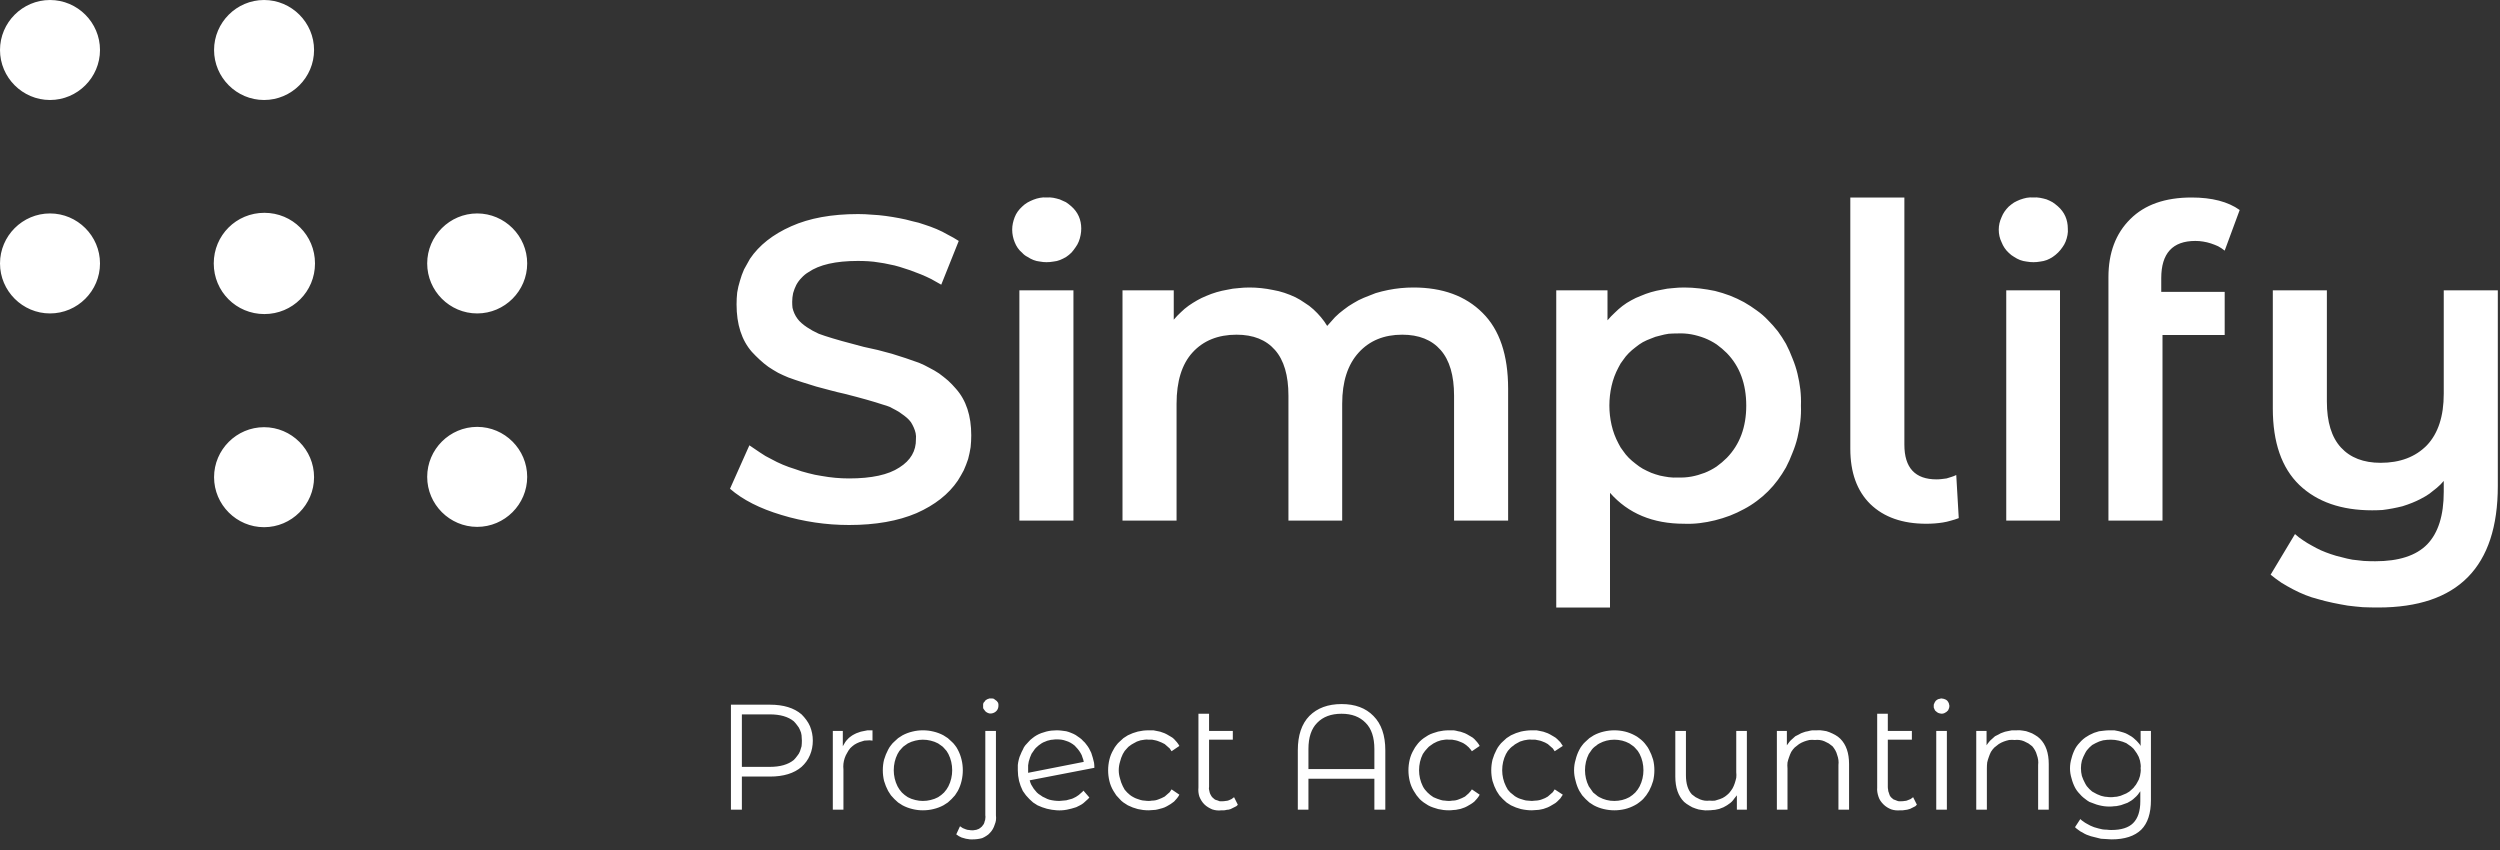
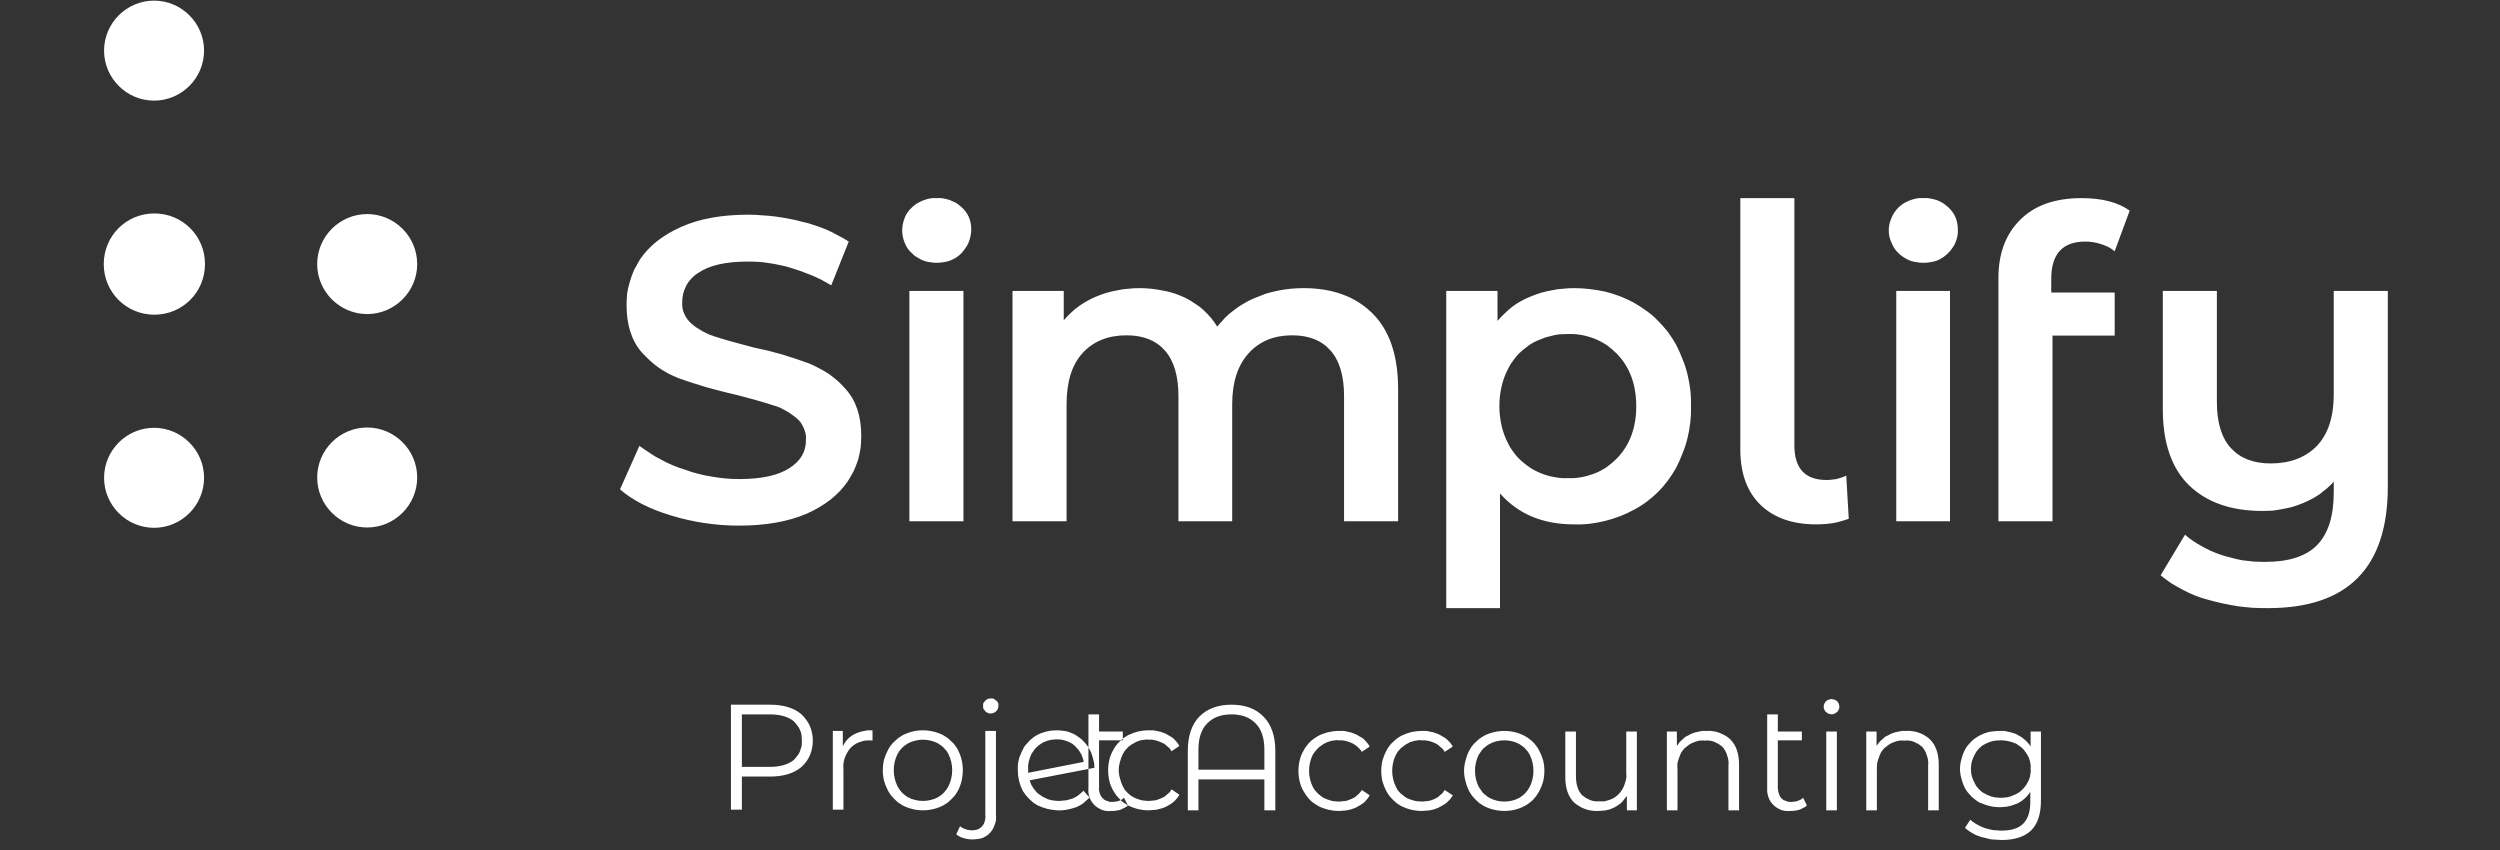
<svg xmlns="http://www.w3.org/2000/svg" version="1.2" viewBox="0 0 800 272" width="800" height="272">
  <rect x="0" y="0" width="800" height="272" fill="#333333" stroke="none" />
  <title>Full-Lockup-svg-svg</title>
  <style>
		.s0 { fill: #ffffff } 
	</style>
-   <path id="Layer" fill-rule="evenodd" class="s0" d="m256.5 228.6c1.1 1.1 2.1 2.4 2.7 3.8 0.6 1.5 0.9 3 0.9 4.6 0 1.6-0.3 3.2-0.9 4.6-0.6 1.5-1.6 2.8-2.7 3.8q-3.6 3.1-10.1 3.1h-9v10.6h-3.5v-33.6h12.5q6.5 0 10.1 3.1zm-2.5 14.6q0.6-0.6 1.1-1.3 0.6-0.7 0.9-1.5 0.3-0.8 0.5-1.6 0.1-0.9 0.1-1.8 0-0.8-0.1-1.7-0.1-0.9-0.5-1.7-0.3-0.8-0.9-1.5-0.5-0.7-1.1-1.3-2.7-2.2-7.7-2.2h-8.9v16.8h8.9q5 0 7.7-2.2zm19.3-8.2q0.7-0.4 1.4-0.6 0.7-0.3 1.4-0.4 0.8-0.2 1.5-0.3 0.8 0 1.6 0v3.3l-0.9-0.1q-0.8 0-1.7 0.1-0.8 0.2-1.6 0.5-0.8 0.3-1.6 0.8-0.7 0.5-1.3 1.1-0.6 0.7-1 1.5-0.5 0.8-0.8 1.7-0.3 0.9-0.4 1.8-0.1 0.9 0 1.8v12.9h-3.4v-25.2h3.2v4.9q0.3-0.6 0.7-1.2 0.3-0.5 0.8-1 0.4-0.5 1-0.9 0.5-0.4 1.1-0.7zm15.5 22.7q-0.7-0.4-1.4-0.9-0.6-0.5-1.2-1.1-0.6-0.6-1.1-1.2-0.5-0.7-0.9-1.4-0.8-1.5-1.3-3.2-0.4-1.7-0.4-3.4 0-1.8 0.4-3.4 0.5-1.7 1.3-3.2 0.4-0.8 0.9-1.4 0.5-0.7 1.1-1.2 0.6-0.6 1.2-1.1 0.7-0.5 1.4-0.9 1.5-0.8 3.2-1.2 1.6-0.4 3.3-0.4 1.8 0 3.4 0.4 1.7 0.4 3.2 1.2 0.7 0.4 1.4 0.9 0.6 0.5 1.2 1.1 0.6 0.5 1.1 1.2 0.5 0.6 0.9 1.4 0.8 1.5 1.2 3.2 0.4 1.6 0.4 3.4 0 1.7-0.4 3.4-0.4 1.7-1.2 3.2-0.4 0.7-0.9 1.4-0.5 0.6-1.1 1.2-0.6 0.6-1.2 1.1-0.7 0.5-1.4 0.9-1.5 0.8-3.2 1.2-1.6 0.4-3.4 0.4-1.7 0-3.3-0.4-1.7-0.4-3.2-1.2zm11.4-2.6q0.5-0.3 1-0.7 0.5-0.4 0.9-0.8 0.4-0.5 0.8-1 0.3-0.5 0.6-1 0.6-1.2 0.9-2.5 0.3-1.3 0.3-2.6 0-1.4-0.3-2.7-0.3-1.3-0.9-2.5-0.3-0.5-0.6-1-0.4-0.5-0.8-0.9-0.4-0.5-0.9-0.8-0.5-0.4-1-0.7-1.1-0.6-2.4-0.9-1.2-0.3-2.5-0.3-1.2 0-2.4 0.3-1.3 0.3-2.4 0.9-0.5 0.3-1 0.7-0.5 0.3-0.9 0.8-0.4 0.4-0.8 0.9-0.3 0.5-0.6 1-0.6 1.2-0.9 2.5-0.3 1.3-0.3 2.7 0 1.3 0.3 2.6 0.3 1.3 0.9 2.5 0.3 0.5 0.6 1 0.4 0.5 0.8 1 0.4 0.4 0.9 0.8 0.5 0.4 1 0.7 1.1 0.6 2.4 0.9 1.2 0.3 2.4 0.3 1.3 0 2.5-0.3 1.3-0.3 2.4-0.9zm8.2 13.1q-0.4-0.1-0.7-0.2-0.3-0.1-0.6-0.3-0.3-0.1-0.5-0.3-0.3-0.2-0.6-0.4l1.2-2.6q0.4 0.3 0.9 0.6 0.5 0.2 1 0.4 0.5 0.2 1 0.2 0.5 0.1 1.1 0.1 0.4 0 0.8-0.1 0.4 0 0.8-0.2 0.4-0.1 0.8-0.4 0.3-0.2 0.6-0.5 0.3-0.4 0.6-0.8 0.2-0.4 0.3-0.9 0.2-0.4 0.2-0.9 0.1-0.5 0-1v-27h3.4v27q0.1 0.8 0 1.6-0.1 0.7-0.4 1.4-0.2 0.7-0.6 1.4-0.4 0.7-0.9 1.2-0.5 0.6-1.2 1-0.6 0.4-1.3 0.7-0.7 0.2-1.5 0.3-0.7 0.1-1.5 0.1-0.3 0-0.7 0-0.4 0-0.8-0.1-0.3 0-0.7-0.1-0.4-0.1-0.7-0.2zm6.9-40.6q-0.2-0.2-0.3-0.4-0.2-0.2-0.3-0.4-0.1-0.2-0.1-0.4 0-0.3 0-0.5 0-0.3 0-0.5 0-0.2 0.1-0.4 0.1-0.3 0.3-0.4 0.1-0.2 0.3-0.4 0.1-0.2 0.4-0.3 0.2-0.2 0.4-0.2 0.2-0.1 0.5-0.2 0.2 0 0.4 0 0.3 0 0.5 0 0.3 0.1 0.5 0.1 0.2 0.1 0.4 0.3 0.2 0.1 0.4 0.3 0.2 0.1 0.3 0.3 0.2 0.2 0.3 0.4 0 0.2 0.1 0.5 0 0.2 0 0.4 0 0.8-0.4 1.4-0.4 0.6-1.1 0.9-0.7 0.3-1.4 0.2-0.8-0.2-1.3-0.7zm28 27.9q0.5-0.2 1-0.5 0.4-0.3 0.9-0.6 0.4-0.3 0.8-0.7 0.4-0.3 0.7-0.7l1.9 2.2q-0.4 0.5-0.9 0.9-0.5 0.5-1 0.9-0.5 0.4-1.1 0.7-0.6 0.3-1.2 0.6-1.5 0.5-3 0.8-1.6 0.3-3.2 0.2-1.6-0.1-3.2-0.5-1.5-0.4-3-1.1-0.7-0.4-1.4-0.9-0.6-0.5-1.2-1.1-0.6-0.6-1.1-1.2-0.5-0.7-1-1.4-0.4-0.8-0.7-1.6-0.3-0.8-0.5-1.6-0.2-0.9-0.3-1.7-0.1-0.9-0.1-1.7 0-0.9 0-1.7 0.1-0.9 0.3-1.7 0.2-0.9 0.6-1.7 0.3-0.8 0.7-1.5 0.3-0.8 0.8-1.4 0.5-0.6 1.1-1.2 0.5-0.6 1.2-1.1 0.6-0.5 1.3-0.9 0.7-0.4 1.5-0.7 0.8-0.3 1.6-0.5 0.8-0.2 1.6-0.3 0.9-0.1 1.7-0.1 0.8 0 1.6 0.1 0.8 0.1 1.5 0.2 0.8 0.2 1.5 0.5 0.8 0.3 1.5 0.7 0.6 0.4 1.3 0.9 0.6 0.4 1.1 1 0.6 0.5 1 1.1 0.5 0.6 0.9 1.3 0.4 0.7 0.7 1.4 0.3 0.8 0.5 1.6 0.2 0.8 0.4 1.6 0.1 0.8 0.1 1.6l-20.7 4q0.2 0.8 0.5 1.4 0.4 0.7 0.8 1.3 0.5 0.6 1 1.2 0.5 0.5 1.2 0.9 0.6 0.5 1.4 0.8 0.7 0.4 1.4 0.6 0.8 0.2 1.6 0.3 0.8 0.1 1.6 0.1 0.5 0 1.1-0.1 0.5 0 1.1-0.1 0.5-0.1 1.1-0.3 0.5-0.1 1-0.3zm-9.9-17.7q-0.5 0.3-1 0.7-0.5 0.4-0.9 0.8-0.4 0.4-0.7 0.9-0.4 0.5-0.7 1-0.3 0.6-0.5 1.2-0.2 0.6-0.4 1.3-0.1 0.6-0.2 1.2 0 0.7 0 1.3 0 0.2 0 0.3 0 0.1 0 0.3 0 0.1 0 0.2 0 0.1 0 0.3l17.8-3.5q-0.1-0.7-0.4-1.4-0.2-0.8-0.6-1.4-0.4-0.7-0.9-1.3-0.5-0.6-1-1.1-0.6-0.5-1.3-0.9-0.7-0.4-1.4-0.6-0.8-0.3-1.5-0.4-0.8-0.1-1.6-0.1-0.6 0-1.2 0.1-0.6 0-1.2 0.2-0.6 0.1-1.2 0.4-0.6 0.2-1.1 0.5zm27.5 19.9q-0.7-0.4-1.4-0.9-0.7-0.5-1.2-1.1-0.6-0.6-1.1-1.2-0.5-0.7-0.9-1.4-0.9-1.5-1.3-3.2-0.4-1.7-0.4-3.4 0-1.7 0.4-3.4 0.4-1.7 1.3-3.2 0.4-0.8 0.9-1.4 0.5-0.7 1.1-1.2 0.6-0.6 1.2-1.1 0.7-0.5 1.4-0.9 0.8-0.4 1.6-0.7 0.8-0.3 1.6-0.5 0.9-0.2 1.7-0.3 0.9-0.1 1.8-0.1 0.7 0 1.5 0 0.7 0.1 1.5 0.3 0.7 0.1 1.4 0.4 0.7 0.2 1.4 0.6 0.6 0.3 1.2 0.7 0.6 0.3 1.1 0.8 0.5 0.5 0.9 1 0.5 0.6 0.8 1.2l-2.5 1.7q-0.3-0.5-0.6-0.9-0.4-0.4-0.8-0.7-0.4-0.4-0.8-0.7-0.5-0.3-1-0.5-0.4-0.2-1-0.4-0.5-0.2-1-0.3-0.5-0.1-1-0.2-0.6 0-1.1 0-0.7-0.1-1.3 0-0.6 0.1-1.3 0.2-0.6 0.2-1.2 0.4-0.6 0.3-1.1 0.6-0.6 0.3-1.1 0.7-0.5 0.3-0.9 0.8-0.4 0.4-0.8 0.9-0.3 0.5-0.6 1-0.6 1.2-0.9 2.5-0.4 1.3-0.4 2.7 0 1.3 0.4 2.6 0.3 1.3 0.9 2.5 0.3 0.6 0.6 1.1 0.4 0.5 0.8 0.9 0.5 0.4 0.9 0.8 0.5 0.4 1.1 0.7 0.5 0.3 1.1 0.5 0.6 0.2 1.2 0.4 0.7 0.2 1.3 0.2 0.6 0.1 1.3 0.1 0.5 0 1-0.1 0.6 0 1.1-0.1 0.5-0.1 1-0.3 0.6-0.2 1-0.4 0.5-0.2 1-0.5 0.4-0.3 0.8-0.7 0.4-0.3 0.8-0.7 0.3-0.5 0.6-0.9l2.5 1.7q-0.3 0.6-0.8 1.2-0.4 0.5-0.9 1-0.5 0.4-1.1 0.8-0.6 0.4-1.2 0.7-0.7 0.4-1.4 0.6-0.7 0.2-1.5 0.4-0.7 0.2-1.4 0.2-0.8 0.1-1.5 0.1-0.9 0-1.8-0.1-0.8-0.1-1.7-0.3-0.8-0.2-1.6-0.5-0.8-0.3-1.6-0.7zm35.2-0.2q-0.2 0.3-0.5 0.5-0.3 0.2-0.6 0.3-0.3 0.2-0.6 0.3-0.3 0.2-0.6 0.3-0.4 0.1-0.7 0.2-0.4 0-0.8 0.1-0.3 0.1-0.7 0.1-0.4 0-0.7 0-1.5 0.2-3-0.3c-0.9-0.4-1.8-0.9-2.5-1.6-0.7-0.7-1.2-1.5-1.6-2.5-0.3-0.9-0.4-1.9-0.3-2.9v-23.6h3.4v5.5h7.6v2.8h-7.6v15.1q-0.1 0.5 0 0.9 0.1 0.5 0.2 0.9 0.1 0.4 0.4 0.9 0.2 0.4 0.5 0.7 0.3 0.3 0.7 0.6 0.3 0.2 0.8 0.3 0.4 0.2 0.8 0.3 0.4 0 0.9 0 0.5 0 1-0.1 0.5 0 1-0.2 0.5-0.2 0.9-0.4 0.4-0.3 0.8-0.6zm43.4-28.4q3.8 3.8 3.8 11v19h-3.5v-9.9h-21.1v9.9h-3.4v-19q0-7.2 3.7-11 3.8-3.8 10.3-3.8 6.5 0 10.2 3.8zm0.3 17v-6.4q0-5.6-2.8-8.4-2.8-2.9-7.7-2.9-5 0-7.8 2.9-2.8 2.8-2.8 8.4v6.4zm17.2 11.6q-0.7-0.4-1.4-0.9-0.7-0.5-1.3-1.1-0.5-0.6-1-1.2-0.5-0.7-0.9-1.4-0.9-1.5-1.3-3.2-0.4-1.7-0.4-3.4 0-1.7 0.4-3.4 0.4-1.7 1.3-3.2 0.4-0.8 0.9-1.4 0.5-0.7 1-1.2 0.6-0.6 1.3-1.1 0.7-0.5 1.4-0.9 0.7-0.4 1.6-0.7 0.8-0.3 1.6-0.5 0.9-0.2 1.7-0.3 0.9-0.1 1.8-0.1 0.7 0 1.5 0 0.7 0.1 1.4 0.3 0.8 0.1 1.5 0.4 0.7 0.2 1.4 0.6 0.6 0.3 1.2 0.7 0.6 0.3 1.1 0.8 0.5 0.5 0.9 1 0.5 0.6 0.8 1.2l-2.5 1.7q-0.3-0.5-0.7-0.9-0.3-0.4-0.7-0.7-0.4-0.4-0.9-0.7-0.4-0.3-0.9-0.5-0.5-0.2-1-0.4-0.5-0.2-1-0.3-0.5-0.1-1.1-0.2-0.5 0-1 0-0.7-0.1-1.3 0-0.7 0.1-1.3 0.2-0.6 0.2-1.2 0.4-0.6 0.3-1.2 0.6-0.5 0.3-1 0.7-0.5 0.3-0.9 0.8-0.4 0.4-0.8 0.9-0.4 0.5-0.7 1-0.6 1.2-0.9 2.5-0.3 1.3-0.3 2.7 0 1.3 0.3 2.6 0.3 1.3 0.9 2.5 0.3 0.6 0.7 1.1 0.4 0.5 0.8 0.9 0.4 0.4 0.9 0.8 0.5 0.4 1 0.7 0.6 0.3 1.2 0.5 0.6 0.2 1.2 0.4 0.6 0.2 1.3 0.2 0.6 0.1 1.3 0.1 0.5 0 1-0.1 0.6 0 1.1-0.1 0.5-0.1 1-0.3 0.5-0.2 1-0.4 0.5-0.2 1-0.5 0.4-0.3 0.8-0.7 0.4-0.3 0.7-0.7 0.4-0.4 0.7-0.9l2.5 1.7q-0.3 0.6-0.8 1.2-0.4 0.5-0.9 1-0.6 0.5-1.1 0.8-0.6 0.4-1.2 0.7-0.7 0.4-1.4 0.6-0.7 0.3-1.5 0.4-0.7 0.2-1.5 0.2-0.7 0.1-1.4 0.1-0.9 0-1.8-0.1-0.8-0.1-1.7-0.3-0.8-0.2-1.6-0.5-0.9-0.3-1.6-0.7zm26.5 0q-0.7-0.4-1.4-0.9-0.6-0.5-1.2-1.1-0.6-0.6-1.1-1.2-0.5-0.7-0.9-1.4-0.8-1.5-1.3-3.2-0.4-1.7-0.4-3.4 0-1.7 0.4-3.4 0.5-1.7 1.3-3.2 0.4-0.8 0.9-1.4 0.5-0.7 1.1-1.2 0.6-0.6 1.2-1.1 0.7-0.5 1.4-0.9 0.8-0.4 1.6-0.7 0.8-0.3 1.6-0.5 0.9-0.2 1.8-0.3 0.8-0.1 1.7-0.1 0.7 0 1.5 0 0.7 0.1 1.5 0.3 0.7 0.1 1.4 0.4 0.7 0.2 1.4 0.6 0.6 0.3 1.2 0.7 0.6 0.3 1.1 0.8 0.5 0.5 1 1 0.4 0.6 0.8 1.2l-2.6 1.7q-0.3-0.5-0.6-0.9-0.4-0.4-0.8-0.7-0.4-0.4-0.8-0.7-0.5-0.3-0.9-0.5-0.5-0.2-1-0.4-0.5-0.2-1.1-0.3-0.5-0.1-1-0.2-0.6 0-1.1 0-0.6-0.1-1.3 0-0.6 0.1-1.2 0.2-0.7 0.2-1.3 0.4-0.6 0.3-1.1 0.6-0.6 0.3-1 0.7-0.5 0.3-1 0.8-0.4 0.4-0.8 0.9-0.3 0.5-0.6 1-0.6 1.2-0.9 2.5-0.3 1.3-0.3 2.7 0 1.3 0.3 2.6 0.3 1.3 0.9 2.5 0.3 0.6 0.6 1.1 0.4 0.5 0.8 0.9 0.5 0.4 1 0.8 0.4 0.4 1 0.7 0.5 0.3 1.1 0.5 0.6 0.2 1.3 0.4 0.6 0.2 1.2 0.2 0.7 0.1 1.3 0.1 0.5 0 1.1-0.1 0.5 0 1-0.1 0.6-0.1 1.1-0.3 0.5-0.2 1-0.4 0.4-0.2 0.9-0.5 0.4-0.3 0.8-0.7 0.4-0.3 0.8-0.7 0.3-0.4 0.6-0.9l2.6 1.7q-0.4 0.6-0.8 1.2-0.5 0.5-1 1-0.5 0.5-1.1 0.8-0.6 0.4-1.2 0.7-0.7 0.4-1.4 0.6-0.7 0.3-1.4 0.4-0.8 0.2-1.5 0.2-0.8 0.1-1.5 0.1-0.9 0-1.7-0.1-0.9-0.1-1.8-0.3-0.8-0.2-1.6-0.5-0.8-0.3-1.6-0.7zm26.5 0q-0.7-0.4-1.4-0.9-0.6-0.5-1.2-1.1-0.6-0.6-1.1-1.2-0.5-0.7-0.9-1.4-0.8-1.5-1.2-3.2-0.5-1.7-0.5-3.4 0-1.8 0.5-3.4 0.4-1.7 1.2-3.2 0.4-0.8 0.9-1.4 0.5-0.7 1.1-1.2 0.6-0.6 1.2-1.1 0.7-0.5 1.4-0.9 1.5-0.8 3.2-1.2 1.7-0.4 3.4-0.4 1.7 0 3.4 0.4 1.6 0.4 3.1 1.2 0.8 0.4 1.4 0.9 0.7 0.5 1.3 1.1 0.5 0.5 1 1.2 0.5 0.6 0.9 1.4 0.8 1.5 1.3 3.2 0.4 1.6 0.4 3.4 0 1.7-0.4 3.4-0.5 1.7-1.3 3.2-0.4 0.7-0.9 1.4-0.5 0.6-1 1.2-0.6 0.6-1.3 1.1-0.6 0.5-1.4 0.9-1.5 0.8-3.1 1.2-1.7 0.4-3.4 0.4-1.7 0-3.4-0.4-1.7-0.4-3.2-1.2zm11.4-2.6q0.5-0.3 1-0.7 0.5-0.4 0.9-0.8 0.4-0.5 0.8-1 0.3-0.5 0.6-1 0.6-1.2 0.9-2.5 0.3-1.3 0.3-2.6 0-1.4-0.3-2.7-0.3-1.3-0.9-2.5-0.3-0.5-0.6-1-0.4-0.5-0.8-0.9-0.4-0.5-0.9-0.8-0.5-0.4-1-0.7-1.1-0.6-2.3-0.9-1.3-0.3-2.5-0.3-1.3 0-2.5 0.3-1.2 0.3-2.3 0.9-0.6 0.3-1 0.7-0.5 0.3-1 0.8-0.4 0.4-0.7 0.9-0.4 0.5-0.7 1-0.6 1.2-0.9 2.5-0.3 1.3-0.3 2.7 0 1.3 0.3 2.6 0.3 1.3 0.9 2.5 0.3 0.5 0.7 1 0.3 0.5 0.7 1 0.5 0.4 1 0.8 0.4 0.4 1 0.7 1.1 0.6 2.3 0.9 1.2 0.3 2.5 0.3 1.2 0 2.5-0.3 1.2-0.3 2.3-0.9zm37.6-21.2v25.2h-3.2v-4.6q-0.4 0.5-0.8 1-0.4 0.6-0.8 1-0.5 0.5-1 0.8-0.5 0.4-1.1 0.7-0.6 0.4-1.3 0.6-0.6 0.3-1.3 0.4-0.7 0.2-1.4 0.2-0.7 0.1-1.4 0.1-1 0.1-2.1-0.1-1.1-0.1-2.1-0.5-1-0.3-1.9-0.9-0.9-0.5-1.7-1.2-2.8-2.8-2.8-8.1v-14.6h3.4v14.2q0 4 1.9 6.1 0.6 0.5 1.2 0.9 0.7 0.4 1.4 0.7 0.8 0.3 1.5 0.4 0.8 0.1 1.5 0 0.9 0.1 1.8 0 0.8-0.2 1.6-0.5 0.9-0.3 1.6-0.8 0.7-0.5 1.3-1.1 0.6-0.7 1.1-1.5 0.4-0.7 0.7-1.6 0.3-0.9 0.5-1.8 0.1-0.9 0-1.8v-13.2zm29.9 2.5q2.8 2.8 2.8 8.1v14.6h-3.4v-14.3q0.1-0.8 0-1.6-0.1-0.8-0.4-1.6-0.2-0.8-0.6-1.5-0.4-0.7-0.9-1.3-0.6-0.5-1.2-0.9-0.7-0.4-1.4-0.7-0.7-0.3-1.5-0.4-0.8-0.1-1.5 0-0.9-0.1-1.8 0-0.9 0.2-1.7 0.5-0.8 0.3-1.6 0.8-0.7 0.5-1.4 1.1-0.6 0.6-1.1 1.4-0.4 0.8-0.7 1.7-0.3 0.8-0.5 1.7-0.1 0.9 0 1.9v13.2h-3.4v-25.2h3.2v4.6q0.4-0.5 0.8-1.1 0.4-0.5 0.9-0.9 0.5-0.5 1-0.9 0.6-0.3 1.2-0.6 0.6-0.4 1.3-0.6 0.7-0.3 1.5-0.4 0.7-0.2 1.4-0.3 0.8 0 1.5 0 1-0.1 2 0.1 1.1 0.1 2 0.5 1 0.4 1.9 0.9 0.9 0.5 1.6 1.2zm24.5 21.1q-0.3 0.3-0.5 0.5-0.3 0.2-0.6 0.3-0.3 0.2-0.6 0.3-0.3 0.2-0.7 0.3-0.3 0.1-0.7 0.2-0.3 0-0.7 0.1-0.4 0.1-0.7 0.1-0.4 0-0.8 0c-1 0.1-2 0-2.9-0.3-1-0.4-1.8-0.9-2.5-1.6-0.7-0.7-1.3-1.5-1.6-2.5-0.3-0.9-0.5-1.9-0.4-2.9v-23.6h3.4v5.5h7.7v2.8h-7.7v15.1q0 0.5 0.1 0.9 0 0.5 0.2 0.9 0.1 0.4 0.3 0.9 0.2 0.4 0.5 0.7 0.4 0.3 0.7 0.6 0.4 0.2 0.8 0.3 0.4 0.2 0.9 0.3 0.4 0 0.8 0 0.6 0 1.1-0.1 0.5 0 0.9-0.2 0.5-0.2 1-0.4 0.4-0.3 0.8-0.6zm6.1-29.9q-0.2-0.1-0.3-0.3-0.1-0.2-0.2-0.4-0.1-0.3-0.2-0.5 0-0.2 0-0.5 0-0.2 0-0.4 0.1-0.3 0.2-0.5 0.1-0.2 0.2-0.4 0.1-0.2 0.3-0.4 0.2-0.1 0.4-0.3 0.2-0.1 0.4-0.2 0.3-0.1 0.5-0.1 0.2-0.1 0.5-0.1 0.2 0 0.5 0.1 0.2 0 0.4 0.1 0.3 0.1 0.5 0.2 0.2 0.2 0.4 0.3 0.1 0.2 0.3 0.4 0.1 0.2 0.2 0.4 0.1 0.2 0.1 0.4 0.1 0.2 0.1 0.5 0 0.7-0.4 1.4-0.5 0.6-1.2 0.9-0.7 0.3-1.4 0.1-0.7-0.1-1.3-0.7zm0.1 6.3h3.4v25.2h-3.4zm33.2 2.5q2.8 2.8 2.8 8.1v14.6h-3.4v-14.3q0.1-0.8 0-1.6-0.1-0.8-0.4-1.6-0.2-0.8-0.6-1.5-0.4-0.7-0.9-1.3-0.6-0.5-1.2-0.9-0.7-0.4-1.4-0.7-0.7-0.3-1.5-0.4-0.8-0.1-1.5 0-0.9-0.1-1.8 0-0.9 0.2-1.7 0.5-0.8 0.3-1.6 0.8-0.7 0.5-1.4 1.1-0.6 0.6-1.1 1.4-0.4 0.8-0.7 1.7-0.3 0.8-0.5 1.7-0.1 0.9-0.1 1.9v13.2h-3.4v-25.2h3.3v4.6q0.3-0.5 0.8-1.1 0.4-0.5 0.9-0.9 0.5-0.5 1-0.9 0.6-0.3 1.2-0.6 0.6-0.4 1.3-0.6 0.7-0.3 1.4-0.4 0.8-0.2 1.5-0.3 0.7 0 1.5 0 1-0.1 2 0.1 1.1 0.1 2 0.5 1 0.3 1.9 0.9 0.9 0.5 1.6 1.2zm35.5-2.5v22.1q0 6.4-3.1 9.5-3.2 3.1-9.5 3.1-0.8 0-1.7-0.1-0.8 0-1.7-0.1-0.8-0.2-1.6-0.4-0.8-0.2-1.6-0.4-0.7-0.2-1.4-0.5-0.7-0.3-1.3-0.7-0.7-0.3-1.3-0.8-0.6-0.4-1.1-0.9l1.7-2.6q0.5 0.5 1 0.8 0.5 0.4 1.1 0.7 0.5 0.3 1.1 0.6 0.6 0.3 1.2 0.5 0.7 0.2 1.4 0.4 0.6 0.1 1.3 0.3 0.7 0.1 1.4 0.1 0.7 0.1 1.4 0.1 4.8 0 7-2.2 2.3-2.3 2.3-7v-3.2q-0.4 0.6-0.8 1.1-0.5 0.6-1 1-0.5 0.5-1.1 0.9-0.6 0.4-1.2 0.7-0.7 0.3-1.4 0.5-0.7 0.3-1.4 0.4-0.7 0.2-1.5 0.2-0.7 0.1-1.4 0.1-0.9 0-1.7-0.1-0.8-0.1-1.6-0.3-0.9-0.2-1.6-0.5-0.8-0.3-1.6-0.6-0.7-0.4-1.3-0.9-0.7-0.5-1.2-1-0.6-0.6-1.1-1.2-0.5-0.6-0.9-1.3-0.8-1.5-1.2-3.1-0.5-1.6-0.5-3.2 0-1.7 0.5-3.3 0.4-1.6 1.2-3.1 0.4-0.7 0.9-1.3 0.5-0.6 1-1.1 0.6-0.6 1.3-1.1 0.6-0.4 1.3-0.8 0.8-0.4 1.5-0.7 0.8-0.3 1.6-0.5 0.9-0.1 1.7-0.2 0.8-0.1 1.7-0.1 0.7 0 1.5 0 0.7 0.1 1.5 0.3 0.7 0.2 1.4 0.4 0.7 0.2 1.4 0.6 0.6 0.3 1.2 0.7 0.6 0.4 1.1 0.9 0.5 0.4 1 1 0.5 0.5 0.8 1.1v-4.8zm-7.9 20q0.5-0.3 1-0.6 0.5-0.4 0.9-0.8 0.5-0.4 0.8-0.9 0.4-0.4 0.7-1 0.3-0.5 0.6-1.1 0.2-0.6 0.4-1.2 0.1-0.6 0.2-1.2 0.1-0.6 0-1.3 0.1-0.6 0-1.2-0.1-0.6-0.2-1.2-0.2-0.6-0.4-1.2-0.3-0.6-0.6-1.1-0.3-0.5-0.7-1-0.3-0.5-0.8-0.9-0.4-0.4-0.9-0.7-0.5-0.4-1-0.7-1.1-0.5-2.4-0.8-1.2-0.3-2.5-0.3-1.3 0-2.5 0.2-1.3 0.3-2.4 0.9-0.6 0.3-1.1 0.6-0.4 0.4-0.9 0.8-0.4 0.4-0.8 0.9-0.3 0.4-0.6 1-0.6 1.1-1 2.3-0.3 1.2-0.3 2.4 0 1.3 0.3 2.5 0.4 1.2 1 2.3 0.3 0.6 0.6 1 0.4 0.5 0.8 0.9 0.5 0.4 0.9 0.8 0.5 0.3 1.1 0.6 0.5 0.3 1.1 0.5 0.6 0.3 1.2 0.4 0.7 0.2 1.3 0.2 0.6 0.1 1.3 0.1 0.6 0 1.2-0.1 0.7 0 1.3-0.2 0.6-0.1 1.2-0.4 0.6-0.2 1.2-0.5zm-664.4-221.9c-8.8 0-16-7.2-16-16 0-8.8 7.2-16 16-16 8.8 0 16 7.2 16 16 0 8.8-7.2 16-16 16zm136.7 136.6c-8.8 0-16-7.2-16-16 0-8.8 7.2-16 16-16 8.8 0 16 7.2 16 16 0 8.8-7.2 16-16 16zm-68.2-136.6c-8.8 0-16-7.2-16-16 0-8.8 7.2-16 16-16 8.8 0 16 7.2 16 16 0 8.8-7.2 16-16 16zm0 136.7c-8.8 0-16-7.2-16-16 0-8.8 7.2-16 16-16 8.8 0 16 7.2 16 16 0 8.8-7.2 16-16 16zm-68.5-68.4c-8.8 0-16-7.2-16-16 0-8.8 7.2-16 16-16 8.8 0 16 7.2 16 16 0 8.8-7.2 16-16 16zm136.7 0c-8.8 0-16-7.2-16-16 0-8.8 7.2-16 16-16 8.8 0 16 7.2 16 16 0 8.8-7.2 16-16 16zm-68.1 0.2c-9 0-16.2-7.2-16.2-16.2 0-9 7.2-16.2 16.2-16.2 9 0 16.2 7.2 16.2 16.2 0 9-7.2 16.2-16.2 16.2zm165.5 64.3q-10.4-3.1-16.5-8.4l6.2-13.9q1.7 1.2 3.4 2.3 1.7 1.2 3.6 2.1 1.8 1 3.7 1.8 1.9 0.8 3.9 1.4 2.1 0.8 4.2 1.3 2.2 0.6 4.3 0.9 2.2 0.4 4.4 0.6 2.2 0.2 4.4 0.2 10.8 0 16.1-3.5 5.4-3.4 5.3-9.1 0.1-0.9-0.1-1.9-0.2-0.9-0.6-1.8-0.4-0.9-0.9-1.7-0.6-0.8-1.3-1.4-0.8-0.7-1.7-1.3-0.9-0.7-1.9-1.2-0.9-0.5-1.9-1-1-0.4-2.1-0.7-4.5-1.5-12.4-3.5-2.3-0.5-4.5-1.1-2.3-0.6-4.5-1.2-2.3-0.7-4.5-1.4-2.2-0.7-4.4-1.5-1.7-0.7-3.3-1.5-1.6-0.9-3.1-1.9-1.4-1-2.8-2.3-1.3-1.2-2.5-2.5-4.9-5.6-4.9-15.2 0-1.9 0.2-3.8 0.3-1.9 0.9-3.8 0.5-1.8 1.3-3.6 0.9-1.7 1.9-3.4 4.4-6.5 13.2-10.4 8.7-3.9 21.4-3.9 2.2 0 4.4 0.2 2.2 0.1 4.4 0.4 2.2 0.3 4.3 0.7 2.2 0.4 4.3 1 2 0.4 3.9 1.1 1.9 0.6 3.8 1.4 1.9 0.8 3.6 1.8 1.8 0.9 3.5 2l-5.6 14q-1.6-0.9-3.2-1.8-1.6-0.8-3.3-1.5-1.7-0.7-3.4-1.3-1.7-0.6-3.4-1.1-1.6-0.5-3.3-0.8-1.7-0.4-3.3-0.6-1.7-0.3-3.4-0.4-1.7-0.1-3.4-0.1-10.6 0-15.8 3.6-1.2 0.7-2.2 1.8-1 1-1.7 2.3-0.6 1.2-1 2.6-0.3 1.4-0.3 2.8 0 1 0.1 1.9 0.2 0.9 0.6 1.8 0.4 0.9 1 1.7 0.5 0.7 1.3 1.4 0.8 0.7 1.7 1.3 0.9 0.6 1.8 1.1 1 0.5 2 1 1 0.4 2 0.7 4.6 1.5 12.4 3.5 2.3 0.5 4.5 1 2.2 0.6 4.5 1.2 2.2 0.7 4.4 1.4 2.1 0.7 4.3 1.5 1.7 0.7 3.3 1.6 1.6 0.8 3.1 1.8 1.5 1.1 2.9 2.3 1.3 1.2 2.5 2.6 4.9 5.5 4.9 14.9 0 1.9-0.2 3.8-0.3 1.9-0.8 3.8-0.6 1.8-1.4 3.6-0.9 1.7-1.9 3.3-4.4 6.5-13.2 10.4-8.9 3.8-21.6 3.8-2.7 0-5.5-0.2-2.7-0.2-5.4-0.6-2.7-0.4-5.4-1-2.7-0.6-5.3-1.4zm76.1-71.9h17.3v73.7h-17.3zm148.2 7.2q8.2 8.1 8.2 24.3v42.2h-17.3v-40q0-9.7-4.3-14.6-4.3-4.9-12.3-4.9-8.7 0-13.9 5.7-5.3 5.8-5.3 16.4v37.4h-17.2v-40q0-9.7-4.3-14.6-4.3-4.9-12.3-4.9-8.9 0-14.1 5.7-5.1 5.6-5.1 16.4v37.4h-17.3v-73.7h16.4v9.4q1.1-1.3 2.3-2.4 1.1-1.1 2.5-2.1 1.3-0.9 2.7-1.7 1.4-0.8 2.9-1.4 1.6-0.7 3.3-1.2 1.7-0.5 3.5-0.8 1.7-0.4 3.5-0.5 1.7-0.2 3.5-0.2 1.9 0 3.8 0.2 1.9 0.2 3.8 0.6 1.8 0.3 3.6 0.9 1.8 0.6 3.5 1.4 1.6 0.8 3 1.8 1.5 0.9 2.8 2.1 1.3 1.2 2.4 2.5 1.1 1.3 2 2.8 1.2-1.4 2.5-2.8 1.3-1.3 2.8-2.4 1.5-1.2 3.1-2.1 1.6-1 3.3-1.7 1.9-0.8 3.8-1.5 2-0.6 4-1 2-0.4 4-0.6 2.1-0.2 4.1-0.2 14 0 22.1 8.1zm83.7-3.4q2.1 1.2 4 2.6 2 1.4 3.6 3.1 1.7 1.7 3.2 3.6 1.4 1.9 2.6 4 1.2 2.3 2.1 4.7 1 2.4 1.6 4.9 0.6 2.5 0.9 5 0.3 2.6 0.2 5.2 0.1 2.5-0.2 5.1-0.3 2.6-0.9 5.1-0.6 2.5-1.6 4.9-0.9 2.4-2.1 4.7-1.2 2.1-2.6 4-1.4 1.9-3.1 3.6-1.7 1.7-3.6 3.1-2 1.5-4.1 2.6-2.2 1.2-4.5 2.1-2.4 0.9-4.8 1.5-2.4 0.6-4.9 0.9-2.5 0.3-5 0.2-15 0-23.7-9.9v36.7h-17.2v-101.5h16.4v9.6q1.1-1.3 2.3-2.4 1.2-1.2 2.5-2.2 1.3-1 2.8-1.8 1.4-0.8 3-1.4 1.6-0.7 3.3-1.2 1.7-0.5 3.5-0.8 1.7-0.4 3.5-0.5 1.8-0.2 3.6-0.2 2.5 0 5 0.3 2.5 0.3 4.9 0.8 2.4 0.6 4.8 1.5 2.3 0.9 4.5 2.1zm-5.5 49.8q6.2-6.4 6.2-16.7 0-10.4-6.2-16.8-1.5-1.5-3.3-2.8-1.8-1.2-3.8-2-2.1-0.8-4.2-1.2-2.2-0.4-4.4-0.3-1.4 0-2.9 0.1-1.4 0.2-2.8 0.6-1.5 0.3-2.8 0.9-1.4 0.5-2.7 1.2-1.2 0.7-2.3 1.6-1.2 0.9-2.2 1.9-1 1-1.8 2.2-0.9 1.1-1.5 2.4-1.5 2.8-2.2 5.9-0.7 3.1-0.7 6.3 0 3.1 0.7 6.2 0.7 3.1 2.2 5.9 0.6 1.3 1.5 2.4 0.8 1.2 1.8 2.2 1 1 2.2 1.9 1.1 0.9 2.3 1.6 1.3 0.7 2.7 1.3 1.3 0.5 2.8 0.9 1.4 0.3 2.8 0.5 1.5 0.2 2.9 0.1 2.2 0.1 4.4-0.3 2.1-0.4 4.2-1.2 2-0.8 3.8-2 1.8-1.3 3.3-2.8zm45.9 14.8q-6.4-6.3-6.4-17.7v-80.4h17.3v79.1q0 11.1 10.3 11.1 0.8 0 1.6-0.1 0.8-0.1 1.6-0.2 0.8-0.2 1.6-0.5 0.7-0.2 1.5-0.6l0.8 13.8q-1.3 0.5-2.5 0.8-1.3 0.4-2.6 0.6-1.3 0.2-2.6 0.3-1.3 0.1-2.7 0.1-11.4 0-17.9-6.3zm-271.4-80.4c-1.1-0.9-1.9-2.1-2.4-3.4-0.5-1.2-0.8-2.6-0.8-4 0-1.4 0.3-2.7 0.8-4 0.5-1.3 1.3-2.4 2.4-3.4q0.7-0.7 1.7-1.3 0.9-0.5 1.9-0.9 1-0.4 2.1-0.6 1-0.2 2.1-0.1 1.1-0.1 2.2 0.1 1 0.2 2 0.5 1 0.4 2 0.9 0.9 0.6 1.7 1.3 0.8 0.7 1.4 1.5 0.6 0.8 1 1.7 0.4 0.9 0.6 1.9 0.2 1 0.2 2 0 1.1-0.2 2.1-0.2 1.1-0.6 2.1-0.4 1-1 1.8-0.6 0.9-1.3 1.7-0.8 0.8-1.7 1.4-1 0.6-2 1-1 0.4-2.1 0.5-1.1 0.2-2.2 0.2-1.1 0-2.1-0.2-1.1-0.1-2.1-0.5-1-0.4-1.9-1-1-0.5-1.7-1.3zm315.7 0c-1-0.9-1.8-2.1-2.3-3.4-0.6-1.2-0.9-2.6-0.9-4 0-1.4 0.3-2.7 0.9-4 0.5-1.3 1.3-2.4 2.3-3.4q0.8-0.7 1.7-1.3 0.9-0.5 1.9-0.9 1.1-0.4 2.1-0.6 1.1-0.2 2.2-0.1 1-0.1 2.1 0.1 1.1 0.2 2.1 0.5 1 0.4 1.9 0.9 0.9 0.6 1.7 1.3 0.8 0.7 1.4 1.5 0.6 0.8 1 1.7 0.4 0.9 0.6 1.9 0.2 1 0.2 2 0.1 1.1-0.1 2.1-0.2 1.1-0.6 2.1-0.4 1-1 1.8-0.6 0.9-1.4 1.7-0.8 0.8-1.7 1.4-0.9 0.6-1.9 1-1.1 0.4-2.1 0.5-1.1 0.2-2.2 0.2-1.1 0-2.2-0.2-1-0.1-2.1-0.5-1-0.4-1.9-1-0.9-0.5-1.7-1.3zm-0.8 12h17.2v73.7h-17.2zm49.6-3.9v4.4h20.3v13.8h-19.9v59.4h-17.3v-77.9q0-11.7 7-18.6 6.9-6.9 19.6-6.9 9.8 0 15.4 4l-4.8 13q-1-0.8-2.1-1.4-1.1-0.5-2.3-0.9-1.2-0.4-2.5-0.6-1.2-0.2-2.5-0.2-10.9 0-10.9 11.9zm107.7 3.9v62.6q0 38.9-38.3 38.9-2.4 0-4.9-0.1-2.4-0.2-4.8-0.5-2.4-0.4-4.8-0.9-2.4-0.5-4.8-1.2-2-0.5-4-1.3-2-0.8-3.9-1.8-1.9-1-3.7-2.1-1.8-1.2-3.5-2.6l7.8-13q1.2 1.1 2.6 2 1.3 0.9 2.8 1.7 1.4 0.8 2.9 1.5 1.6 0.7 3.1 1.2 1.7 0.6 3.5 1 1.8 0.5 3.5 0.8 1.8 0.2 3.6 0.4 1.8 0.1 3.7 0.1 11.3 0 16.6-5.4 5.3-5.5 5.3-16.8v-3.5q-1 1.2-2.2 2.2-1.2 1-2.4 1.9-1.3 0.9-2.7 1.6-1.3 0.7-2.8 1.3-1.5 0.6-3.1 1.1-1.6 0.4-3.2 0.7-1.6 0.3-3.2 0.5-1.7 0.1-3.3 0.1-14.8 0-23.3-8.1-8.5-8.2-8.5-24.5v-37.8h17.3v35.6q0 9.8 4.5 14.7 4.5 4.9 12.7 4.9 9.3 0 14.8-5.6 5.4-5.7 5.4-16.5v-33.1z" />
+   <path id="Layer" fill-rule="evenodd" class="s0" d="m256.5 228.6c1.1 1.1 2.1 2.4 2.7 3.8 0.6 1.5 0.9 3 0.9 4.6 0 1.6-0.3 3.2-0.9 4.6-0.6 1.5-1.6 2.8-2.7 3.8q-3.6 3.1-10.1 3.1h-9v10.6h-3.5v-33.6h12.5q6.5 0 10.1 3.1zm-2.5 14.6q0.6-0.6 1.1-1.3 0.6-0.7 0.9-1.5 0.3-0.8 0.5-1.6 0.1-0.9 0.1-1.8 0-0.8-0.1-1.7-0.1-0.9-0.5-1.7-0.3-0.8-0.9-1.5-0.5-0.7-1.1-1.3-2.7-2.2-7.7-2.2h-8.9v16.8h8.9q5 0 7.7-2.2zm19.3-8.2q0.7-0.4 1.4-0.6 0.7-0.3 1.4-0.4 0.8-0.2 1.5-0.3 0.8 0 1.6 0v3.3l-0.9-0.1q-0.8 0-1.7 0.1-0.8 0.2-1.6 0.5-0.8 0.3-1.6 0.8-0.7 0.5-1.3 1.1-0.6 0.7-1 1.5-0.5 0.8-0.8 1.7-0.3 0.9-0.4 1.8-0.1 0.9 0 1.8v12.9h-3.4v-25.2h3.2v4.9q0.3-0.6 0.7-1.2 0.3-0.5 0.8-1 0.4-0.5 1-0.9 0.5-0.4 1.1-0.7zm15.5 22.7q-0.7-0.4-1.4-0.9-0.6-0.5-1.2-1.1-0.6-0.6-1.1-1.2-0.5-0.7-0.9-1.4-0.8-1.5-1.3-3.2-0.4-1.7-0.4-3.4 0-1.8 0.4-3.4 0.5-1.7 1.3-3.2 0.4-0.8 0.9-1.4 0.5-0.7 1.1-1.2 0.6-0.6 1.2-1.1 0.7-0.5 1.4-0.9 1.5-0.8 3.2-1.2 1.6-0.4 3.3-0.4 1.8 0 3.4 0.4 1.7 0.4 3.2 1.2 0.7 0.4 1.4 0.9 0.6 0.5 1.2 1.1 0.6 0.5 1.1 1.2 0.5 0.6 0.9 1.4 0.8 1.5 1.2 3.2 0.4 1.6 0.4 3.4 0 1.7-0.4 3.4-0.4 1.7-1.2 3.2-0.4 0.7-0.9 1.4-0.5 0.6-1.1 1.2-0.6 0.6-1.2 1.1-0.7 0.5-1.4 0.9-1.5 0.8-3.2 1.2-1.6 0.4-3.4 0.4-1.7 0-3.3-0.4-1.7-0.4-3.2-1.2zm11.4-2.6q0.5-0.3 1-0.7 0.5-0.4 0.9-0.8 0.4-0.5 0.8-1 0.3-0.5 0.6-1 0.6-1.2 0.9-2.5 0.3-1.3 0.3-2.6 0-1.4-0.3-2.7-0.3-1.3-0.9-2.5-0.3-0.5-0.6-1-0.4-0.5-0.8-0.9-0.4-0.5-0.9-0.8-0.5-0.4-1-0.7-1.1-0.6-2.4-0.9-1.2-0.3-2.5-0.3-1.2 0-2.4 0.3-1.3 0.3-2.4 0.9-0.5 0.3-1 0.7-0.5 0.3-0.9 0.8-0.4 0.4-0.8 0.9-0.3 0.5-0.6 1-0.6 1.2-0.9 2.5-0.3 1.3-0.3 2.7 0 1.3 0.3 2.6 0.3 1.3 0.9 2.5 0.3 0.5 0.6 1 0.4 0.5 0.8 1 0.4 0.4 0.9 0.8 0.5 0.4 1 0.7 1.1 0.6 2.4 0.9 1.2 0.3 2.4 0.3 1.3 0 2.5-0.3 1.3-0.3 2.4-0.9zm8.2 13.1q-0.4-0.1-0.7-0.2-0.3-0.1-0.6-0.3-0.3-0.1-0.5-0.3-0.3-0.2-0.6-0.4l1.2-2.6q0.4 0.3 0.9 0.6 0.5 0.2 1 0.4 0.5 0.2 1 0.2 0.5 0.1 1.1 0.1 0.4 0 0.8-0.1 0.4 0 0.8-0.2 0.4-0.1 0.8-0.4 0.3-0.2 0.6-0.5 0.3-0.4 0.6-0.8 0.2-0.4 0.3-0.9 0.2-0.4 0.2-0.9 0.1-0.5 0-1v-27h3.4v27q0.1 0.8 0 1.6-0.1 0.7-0.4 1.4-0.2 0.7-0.6 1.4-0.4 0.7-0.9 1.2-0.5 0.6-1.2 1-0.6 0.4-1.3 0.7-0.7 0.2-1.5 0.3-0.7 0.1-1.5 0.1-0.3 0-0.7 0-0.4 0-0.8-0.1-0.3 0-0.7-0.1-0.4-0.1-0.7-0.2zm6.9-40.6q-0.2-0.2-0.3-0.4-0.2-0.2-0.3-0.4-0.1-0.2-0.1-0.4 0-0.3 0-0.5 0-0.3 0-0.5 0-0.2 0.1-0.4 0.1-0.3 0.3-0.4 0.1-0.2 0.3-0.4 0.1-0.2 0.4-0.3 0.2-0.2 0.4-0.2 0.2-0.1 0.5-0.2 0.2 0 0.4 0 0.3 0 0.5 0 0.3 0.1 0.5 0.1 0.2 0.1 0.4 0.3 0.2 0.1 0.4 0.3 0.2 0.1 0.3 0.3 0.2 0.2 0.3 0.4 0 0.2 0.1 0.5 0 0.2 0 0.4 0 0.8-0.4 1.4-0.4 0.6-1.1 0.9-0.7 0.3-1.4 0.2-0.8-0.2-1.3-0.7zm28 27.9q0.5-0.2 1-0.5 0.4-0.3 0.9-0.6 0.4-0.3 0.8-0.7 0.4-0.3 0.7-0.7l1.9 2.2q-0.4 0.5-0.9 0.9-0.5 0.5-1 0.9-0.5 0.4-1.1 0.7-0.6 0.3-1.2 0.6-1.5 0.5-3 0.8-1.6 0.3-3.2 0.2-1.6-0.1-3.2-0.5-1.5-0.4-3-1.1-0.7-0.4-1.4-0.9-0.6-0.5-1.2-1.1-0.6-0.6-1.1-1.2-0.5-0.7-1-1.4-0.4-0.8-0.7-1.6-0.3-0.8-0.5-1.6-0.2-0.9-0.3-1.7-0.1-0.9-0.1-1.7 0-0.9 0-1.7 0.1-0.9 0.3-1.7 0.2-0.9 0.6-1.7 0.3-0.8 0.7-1.5 0.3-0.8 0.8-1.4 0.5-0.6 1.1-1.2 0.5-0.6 1.2-1.1 0.6-0.5 1.3-0.9 0.7-0.4 1.5-0.7 0.8-0.3 1.6-0.5 0.8-0.2 1.6-0.3 0.9-0.1 1.7-0.1 0.8 0 1.6 0.1 0.8 0.1 1.5 0.2 0.8 0.2 1.5 0.5 0.8 0.3 1.5 0.7 0.6 0.4 1.3 0.9 0.6 0.4 1.1 1 0.6 0.5 1 1.1 0.5 0.6 0.9 1.3 0.4 0.7 0.7 1.4 0.3 0.8 0.5 1.6 0.2 0.8 0.4 1.6 0.1 0.8 0.1 1.6l-20.7 4q0.2 0.8 0.5 1.4 0.4 0.7 0.8 1.3 0.5 0.6 1 1.2 0.5 0.5 1.2 0.9 0.6 0.5 1.4 0.8 0.7 0.4 1.4 0.6 0.8 0.2 1.6 0.3 0.8 0.1 1.6 0.1 0.5 0 1.1-0.1 0.5 0 1.1-0.1 0.5-0.1 1.1-0.3 0.5-0.1 1-0.3zm-9.9-17.7q-0.5 0.3-1 0.7-0.5 0.4-0.9 0.8-0.4 0.4-0.7 0.9-0.4 0.5-0.7 1-0.3 0.6-0.5 1.2-0.2 0.6-0.4 1.3-0.1 0.6-0.2 1.2 0 0.7 0 1.3 0 0.2 0 0.3 0 0.1 0 0.3 0 0.1 0 0.2 0 0.1 0 0.3l17.8-3.5q-0.1-0.7-0.4-1.4-0.2-0.8-0.6-1.4-0.4-0.7-0.9-1.3-0.5-0.6-1-1.1-0.6-0.5-1.3-0.9-0.7-0.4-1.4-0.6-0.8-0.3-1.5-0.4-0.8-0.1-1.6-0.1-0.6 0-1.2 0.1-0.6 0-1.2 0.2-0.6 0.1-1.2 0.4-0.6 0.2-1.1 0.5zm27.5 19.9q-0.7-0.4-1.4-0.9-0.7-0.5-1.2-1.1-0.6-0.6-1.1-1.2-0.5-0.7-0.9-1.4-0.9-1.5-1.3-3.2-0.4-1.7-0.4-3.4 0-1.7 0.4-3.4 0.4-1.7 1.3-3.2 0.4-0.8 0.9-1.4 0.5-0.7 1.1-1.2 0.6-0.6 1.2-1.1 0.7-0.5 1.4-0.9 0.8-0.4 1.6-0.7 0.8-0.3 1.6-0.5 0.9-0.2 1.7-0.3 0.9-0.1 1.8-0.1 0.7 0 1.5 0 0.7 0.1 1.5 0.3 0.7 0.1 1.4 0.4 0.7 0.2 1.4 0.6 0.6 0.3 1.2 0.7 0.6 0.3 1.1 0.8 0.5 0.5 0.9 1 0.5 0.6 0.8 1.2l-2.5 1.7q-0.3-0.5-0.6-0.9-0.4-0.4-0.8-0.7-0.4-0.4-0.8-0.7-0.5-0.3-1-0.5-0.4-0.2-1-0.4-0.5-0.2-1-0.3-0.5-0.1-1-0.2-0.6 0-1.1 0-0.7-0.1-1.3 0-0.6 0.1-1.3 0.2-0.6 0.2-1.2 0.4-0.6 0.3-1.1 0.6-0.6 0.3-1.1 0.7-0.5 0.3-0.9 0.8-0.4 0.4-0.8 0.9-0.3 0.5-0.6 1-0.6 1.2-0.9 2.5-0.4 1.3-0.4 2.7 0 1.3 0.4 2.6 0.3 1.3 0.9 2.5 0.3 0.6 0.6 1.1 0.4 0.5 0.8 0.9 0.5 0.4 0.9 0.8 0.5 0.4 1.1 0.7 0.5 0.3 1.1 0.5 0.6 0.2 1.2 0.4 0.7 0.2 1.3 0.2 0.6 0.1 1.3 0.1 0.5 0 1-0.1 0.6 0 1.1-0.1 0.5-0.1 1-0.3 0.6-0.2 1-0.4 0.5-0.2 1-0.5 0.4-0.3 0.8-0.7 0.4-0.3 0.8-0.7 0.3-0.5 0.6-0.9l2.5 1.7q-0.3 0.6-0.8 1.2-0.4 0.5-0.9 1-0.5 0.4-1.1 0.8-0.6 0.4-1.2 0.7-0.7 0.4-1.4 0.6-0.7 0.2-1.5 0.4-0.7 0.2-1.4 0.2-0.8 0.1-1.5 0.1-0.9 0-1.8-0.1-0.8-0.1-1.7-0.3-0.8-0.2-1.6-0.5-0.8-0.3-1.6-0.7zq-0.2 0.3-0.5 0.5-0.3 0.2-0.6 0.3-0.3 0.2-0.6 0.3-0.3 0.2-0.6 0.3-0.4 0.1-0.7 0.2-0.4 0-0.8 0.1-0.3 0.1-0.7 0.1-0.4 0-0.7 0-1.5 0.2-3-0.3c-0.9-0.4-1.8-0.9-2.5-1.6-0.7-0.7-1.2-1.5-1.6-2.5-0.3-0.9-0.4-1.9-0.3-2.9v-23.6h3.4v5.5h7.6v2.8h-7.6v15.1q-0.1 0.5 0 0.9 0.1 0.5 0.2 0.9 0.1 0.4 0.4 0.9 0.2 0.4 0.5 0.7 0.3 0.3 0.7 0.6 0.3 0.2 0.8 0.3 0.4 0.2 0.8 0.3 0.4 0 0.9 0 0.5 0 1-0.1 0.5 0 1-0.2 0.5-0.2 0.9-0.4 0.4-0.3 0.8-0.6zm43.4-28.4q3.8 3.8 3.8 11v19h-3.5v-9.9h-21.1v9.9h-3.4v-19q0-7.2 3.7-11 3.8-3.8 10.3-3.8 6.5 0 10.2 3.8zm0.3 17v-6.4q0-5.6-2.8-8.4-2.8-2.9-7.7-2.9-5 0-7.8 2.9-2.8 2.8-2.8 8.4v6.4zm17.2 11.6q-0.7-0.4-1.4-0.9-0.7-0.5-1.3-1.1-0.5-0.6-1-1.2-0.5-0.7-0.9-1.4-0.9-1.5-1.3-3.2-0.4-1.7-0.4-3.4 0-1.7 0.4-3.4 0.4-1.7 1.3-3.2 0.4-0.8 0.9-1.4 0.5-0.7 1-1.2 0.6-0.6 1.3-1.1 0.7-0.5 1.4-0.9 0.7-0.4 1.6-0.7 0.8-0.3 1.6-0.5 0.9-0.2 1.7-0.3 0.9-0.1 1.8-0.1 0.7 0 1.5 0 0.7 0.1 1.4 0.3 0.8 0.1 1.5 0.4 0.7 0.2 1.4 0.6 0.6 0.3 1.2 0.7 0.6 0.3 1.1 0.8 0.5 0.5 0.9 1 0.5 0.6 0.8 1.2l-2.5 1.7q-0.3-0.5-0.7-0.9-0.3-0.4-0.7-0.7-0.4-0.4-0.9-0.7-0.4-0.3-0.9-0.5-0.5-0.2-1-0.4-0.5-0.2-1-0.3-0.5-0.1-1.1-0.2-0.5 0-1 0-0.7-0.1-1.3 0-0.7 0.1-1.3 0.2-0.6 0.2-1.2 0.4-0.6 0.3-1.2 0.6-0.5 0.3-1 0.7-0.5 0.3-0.9 0.8-0.4 0.4-0.8 0.9-0.4 0.5-0.7 1-0.6 1.2-0.9 2.5-0.3 1.3-0.3 2.7 0 1.3 0.3 2.6 0.3 1.3 0.9 2.5 0.3 0.6 0.7 1.1 0.4 0.5 0.8 0.9 0.4 0.4 0.9 0.8 0.5 0.4 1 0.7 0.6 0.3 1.2 0.5 0.6 0.2 1.2 0.4 0.6 0.2 1.3 0.2 0.6 0.1 1.3 0.1 0.5 0 1-0.1 0.6 0 1.1-0.1 0.5-0.1 1-0.3 0.5-0.2 1-0.4 0.5-0.2 1-0.5 0.4-0.3 0.8-0.7 0.4-0.3 0.7-0.7 0.4-0.4 0.7-0.9l2.5 1.7q-0.3 0.6-0.8 1.2-0.4 0.5-0.9 1-0.6 0.5-1.1 0.8-0.6 0.4-1.2 0.7-0.7 0.4-1.4 0.6-0.7 0.3-1.5 0.4-0.7 0.2-1.5 0.2-0.7 0.1-1.4 0.1-0.9 0-1.8-0.1-0.8-0.1-1.7-0.3-0.8-0.2-1.6-0.5-0.9-0.3-1.6-0.7zm26.5 0q-0.7-0.4-1.4-0.9-0.6-0.5-1.2-1.1-0.6-0.6-1.1-1.2-0.5-0.7-0.9-1.4-0.8-1.5-1.3-3.2-0.4-1.7-0.4-3.4 0-1.7 0.4-3.4 0.5-1.7 1.3-3.2 0.4-0.8 0.9-1.4 0.5-0.7 1.1-1.2 0.6-0.6 1.2-1.1 0.7-0.5 1.4-0.9 0.8-0.4 1.6-0.7 0.8-0.3 1.6-0.5 0.9-0.2 1.8-0.3 0.8-0.1 1.7-0.1 0.7 0 1.5 0 0.7 0.1 1.5 0.3 0.7 0.1 1.4 0.4 0.7 0.2 1.4 0.6 0.6 0.3 1.2 0.7 0.6 0.3 1.1 0.8 0.5 0.5 1 1 0.4 0.6 0.8 1.2l-2.6 1.7q-0.3-0.5-0.6-0.9-0.4-0.4-0.8-0.7-0.4-0.4-0.8-0.7-0.5-0.3-0.9-0.5-0.5-0.2-1-0.4-0.5-0.2-1.1-0.3-0.5-0.1-1-0.2-0.6 0-1.1 0-0.6-0.1-1.3 0-0.6 0.1-1.2 0.2-0.7 0.2-1.3 0.4-0.6 0.3-1.1 0.6-0.6 0.3-1 0.7-0.5 0.3-1 0.8-0.4 0.4-0.8 0.9-0.3 0.5-0.6 1-0.6 1.2-0.9 2.5-0.3 1.3-0.3 2.7 0 1.3 0.3 2.6 0.3 1.3 0.9 2.5 0.3 0.6 0.6 1.1 0.4 0.5 0.8 0.9 0.5 0.4 1 0.8 0.4 0.4 1 0.7 0.5 0.3 1.1 0.5 0.6 0.2 1.3 0.4 0.6 0.2 1.2 0.2 0.7 0.1 1.3 0.1 0.5 0 1.1-0.1 0.5 0 1-0.1 0.6-0.1 1.1-0.3 0.5-0.2 1-0.4 0.4-0.2 0.9-0.5 0.4-0.3 0.8-0.7 0.4-0.3 0.8-0.7 0.3-0.4 0.6-0.9l2.6 1.7q-0.4 0.6-0.8 1.2-0.5 0.5-1 1-0.5 0.5-1.1 0.8-0.6 0.4-1.2 0.7-0.7 0.4-1.4 0.6-0.7 0.3-1.4 0.4-0.8 0.2-1.5 0.2-0.8 0.1-1.5 0.1-0.9 0-1.7-0.1-0.9-0.1-1.8-0.3-0.8-0.2-1.6-0.5-0.8-0.3-1.6-0.7zm26.5 0q-0.7-0.4-1.4-0.9-0.6-0.5-1.2-1.1-0.6-0.6-1.1-1.2-0.5-0.7-0.9-1.4-0.8-1.5-1.2-3.2-0.5-1.7-0.5-3.4 0-1.8 0.5-3.4 0.4-1.7 1.2-3.2 0.4-0.8 0.9-1.4 0.5-0.7 1.1-1.2 0.6-0.6 1.2-1.1 0.7-0.5 1.4-0.9 1.5-0.8 3.2-1.2 1.7-0.4 3.4-0.4 1.7 0 3.4 0.4 1.6 0.4 3.1 1.2 0.8 0.4 1.4 0.9 0.7 0.5 1.3 1.1 0.5 0.5 1 1.2 0.5 0.6 0.9 1.4 0.8 1.5 1.3 3.2 0.4 1.6 0.4 3.4 0 1.7-0.4 3.4-0.5 1.7-1.3 3.2-0.4 0.7-0.9 1.4-0.5 0.6-1 1.2-0.6 0.6-1.3 1.1-0.6 0.5-1.4 0.9-1.5 0.8-3.1 1.2-1.7 0.4-3.4 0.4-1.7 0-3.4-0.4-1.7-0.4-3.2-1.2zm11.4-2.6q0.5-0.3 1-0.7 0.5-0.4 0.9-0.8 0.4-0.5 0.8-1 0.3-0.5 0.6-1 0.6-1.2 0.9-2.5 0.3-1.3 0.3-2.6 0-1.4-0.3-2.7-0.3-1.3-0.9-2.5-0.3-0.5-0.6-1-0.4-0.5-0.8-0.9-0.4-0.5-0.9-0.8-0.5-0.4-1-0.7-1.1-0.6-2.3-0.9-1.3-0.3-2.5-0.3-1.3 0-2.5 0.3-1.2 0.3-2.3 0.9-0.6 0.3-1 0.7-0.5 0.3-1 0.8-0.4 0.4-0.7 0.9-0.4 0.5-0.7 1-0.6 1.2-0.9 2.5-0.3 1.3-0.3 2.7 0 1.3 0.3 2.6 0.3 1.3 0.9 2.5 0.3 0.5 0.7 1 0.3 0.5 0.7 1 0.5 0.4 1 0.8 0.4 0.4 1 0.7 1.1 0.6 2.3 0.9 1.2 0.3 2.5 0.3 1.2 0 2.5-0.3 1.2-0.3 2.3-0.9zm37.6-21.2v25.2h-3.2v-4.6q-0.4 0.5-0.8 1-0.4 0.6-0.8 1-0.5 0.5-1 0.8-0.5 0.4-1.1 0.7-0.6 0.4-1.3 0.6-0.6 0.3-1.3 0.4-0.7 0.2-1.4 0.2-0.7 0.1-1.4 0.1-1 0.1-2.1-0.1-1.1-0.1-2.1-0.5-1-0.3-1.9-0.9-0.9-0.5-1.7-1.2-2.8-2.8-2.8-8.1v-14.6h3.4v14.2q0 4 1.9 6.1 0.6 0.5 1.2 0.9 0.7 0.4 1.4 0.7 0.8 0.3 1.5 0.4 0.8 0.1 1.5 0 0.9 0.1 1.8 0 0.8-0.2 1.6-0.5 0.9-0.3 1.6-0.8 0.7-0.5 1.3-1.1 0.6-0.7 1.1-1.5 0.4-0.7 0.7-1.6 0.3-0.9 0.5-1.8 0.1-0.9 0-1.8v-13.2zm29.9 2.5q2.8 2.8 2.8 8.1v14.6h-3.4v-14.3q0.1-0.8 0-1.6-0.1-0.8-0.4-1.6-0.2-0.8-0.6-1.5-0.4-0.7-0.9-1.3-0.6-0.5-1.2-0.9-0.7-0.4-1.4-0.7-0.7-0.3-1.5-0.4-0.8-0.1-1.5 0-0.9-0.1-1.8 0-0.9 0.2-1.7 0.5-0.8 0.3-1.6 0.8-0.7 0.5-1.4 1.1-0.6 0.6-1.1 1.4-0.4 0.8-0.7 1.7-0.3 0.8-0.5 1.7-0.1 0.9 0 1.9v13.2h-3.4v-25.2h3.2v4.6q0.4-0.5 0.8-1.1 0.4-0.5 0.9-0.9 0.5-0.5 1-0.9 0.6-0.3 1.2-0.6 0.6-0.4 1.3-0.6 0.7-0.3 1.5-0.4 0.7-0.2 1.4-0.3 0.8 0 1.5 0 1-0.1 2 0.1 1.1 0.1 2 0.5 1 0.4 1.9 0.9 0.9 0.5 1.6 1.2zm24.5 21.1q-0.3 0.3-0.5 0.5-0.3 0.2-0.6 0.3-0.3 0.2-0.6 0.3-0.3 0.2-0.7 0.3-0.3 0.1-0.7 0.2-0.3 0-0.7 0.1-0.4 0.1-0.7 0.1-0.4 0-0.8 0c-1 0.1-2 0-2.9-0.3-1-0.4-1.8-0.9-2.5-1.6-0.7-0.7-1.3-1.5-1.6-2.5-0.3-0.9-0.5-1.9-0.4-2.9v-23.6h3.4v5.5h7.7v2.8h-7.7v15.1q0 0.5 0.1 0.9 0 0.5 0.2 0.9 0.1 0.4 0.3 0.9 0.2 0.4 0.5 0.7 0.4 0.3 0.7 0.6 0.4 0.2 0.8 0.3 0.4 0.2 0.9 0.3 0.4 0 0.8 0 0.6 0 1.1-0.1 0.5 0 0.9-0.2 0.5-0.2 1-0.4 0.4-0.3 0.8-0.6zm6.1-29.9q-0.2-0.1-0.3-0.3-0.1-0.2-0.2-0.4-0.1-0.3-0.2-0.5 0-0.2 0-0.5 0-0.2 0-0.4 0.1-0.3 0.2-0.5 0.1-0.2 0.2-0.4 0.1-0.2 0.3-0.4 0.2-0.1 0.4-0.3 0.2-0.1 0.4-0.2 0.3-0.1 0.5-0.1 0.2-0.1 0.5-0.1 0.2 0 0.5 0.1 0.2 0 0.4 0.1 0.3 0.1 0.5 0.2 0.2 0.2 0.4 0.3 0.1 0.2 0.3 0.4 0.1 0.2 0.2 0.4 0.1 0.2 0.1 0.4 0.1 0.2 0.1 0.5 0 0.7-0.4 1.4-0.5 0.6-1.2 0.9-0.7 0.3-1.4 0.1-0.7-0.1-1.3-0.7zm0.1 6.3h3.4v25.2h-3.4zm33.2 2.5q2.8 2.8 2.8 8.1v14.6h-3.4v-14.3q0.1-0.8 0-1.6-0.1-0.8-0.4-1.6-0.2-0.8-0.6-1.5-0.4-0.7-0.9-1.3-0.6-0.5-1.2-0.9-0.7-0.4-1.4-0.7-0.7-0.3-1.5-0.4-0.8-0.1-1.5 0-0.9-0.1-1.8 0-0.9 0.2-1.7 0.5-0.8 0.3-1.6 0.8-0.7 0.5-1.4 1.1-0.6 0.6-1.1 1.4-0.4 0.8-0.7 1.7-0.3 0.8-0.5 1.7-0.1 0.9-0.1 1.9v13.2h-3.4v-25.2h3.3v4.6q0.3-0.5 0.8-1.1 0.4-0.5 0.9-0.9 0.5-0.5 1-0.9 0.6-0.3 1.2-0.6 0.6-0.4 1.3-0.6 0.7-0.3 1.4-0.4 0.8-0.2 1.5-0.3 0.7 0 1.5 0 1-0.1 2 0.1 1.1 0.1 2 0.5 1 0.3 1.9 0.9 0.9 0.5 1.6 1.2zm35.5-2.5v22.1q0 6.4-3.1 9.5-3.2 3.1-9.5 3.1-0.8 0-1.7-0.1-0.8 0-1.7-0.1-0.8-0.2-1.6-0.4-0.8-0.2-1.6-0.4-0.7-0.2-1.4-0.5-0.7-0.3-1.3-0.7-0.7-0.3-1.3-0.8-0.6-0.4-1.1-0.9l1.7-2.6q0.5 0.5 1 0.8 0.5 0.4 1.1 0.7 0.5 0.3 1.1 0.6 0.6 0.3 1.2 0.5 0.7 0.2 1.4 0.4 0.6 0.1 1.3 0.3 0.7 0.1 1.4 0.1 0.7 0.1 1.4 0.1 4.8 0 7-2.2 2.3-2.3 2.3-7v-3.2q-0.4 0.6-0.8 1.1-0.5 0.6-1 1-0.5 0.5-1.1 0.9-0.6 0.4-1.2 0.7-0.7 0.3-1.4 0.5-0.7 0.3-1.4 0.4-0.7 0.2-1.5 0.2-0.7 0.1-1.4 0.1-0.9 0-1.7-0.1-0.8-0.1-1.6-0.3-0.9-0.2-1.6-0.5-0.8-0.3-1.6-0.6-0.7-0.4-1.3-0.9-0.7-0.5-1.2-1-0.6-0.6-1.1-1.2-0.5-0.6-0.9-1.3-0.8-1.5-1.2-3.1-0.5-1.6-0.5-3.2 0-1.7 0.5-3.3 0.4-1.6 1.2-3.1 0.4-0.7 0.9-1.3 0.5-0.6 1-1.1 0.6-0.6 1.3-1.1 0.6-0.4 1.3-0.8 0.8-0.4 1.5-0.7 0.8-0.3 1.6-0.5 0.9-0.1 1.7-0.2 0.8-0.1 1.7-0.1 0.7 0 1.5 0 0.7 0.1 1.5 0.3 0.7 0.2 1.4 0.4 0.7 0.2 1.4 0.6 0.6 0.3 1.2 0.7 0.6 0.4 1.1 0.9 0.5 0.4 1 1 0.5 0.5 0.8 1.1v-4.8zm-7.9 20q0.5-0.3 1-0.6 0.5-0.4 0.9-0.8 0.5-0.4 0.8-0.9 0.4-0.4 0.7-1 0.3-0.5 0.6-1.1 0.2-0.6 0.4-1.2 0.1-0.6 0.2-1.2 0.1-0.6 0-1.3 0.1-0.6 0-1.2-0.1-0.6-0.2-1.2-0.2-0.6-0.4-1.2-0.3-0.6-0.6-1.1-0.3-0.5-0.7-1-0.3-0.5-0.8-0.9-0.4-0.4-0.9-0.7-0.5-0.4-1-0.7-1.1-0.5-2.4-0.8-1.2-0.3-2.5-0.3-1.3 0-2.5 0.2-1.3 0.3-2.4 0.9-0.6 0.3-1.1 0.6-0.4 0.4-0.9 0.8-0.4 0.4-0.8 0.9-0.3 0.4-0.6 1-0.6 1.1-1 2.3-0.3 1.2-0.3 2.4 0 1.3 0.3 2.5 0.4 1.2 1 2.3 0.3 0.6 0.6 1 0.4 0.5 0.8 0.9 0.5 0.4 0.9 0.8 0.5 0.3 1.1 0.6 0.5 0.3 1.1 0.5 0.6 0.3 1.2 0.4 0.7 0.2 1.3 0.2 0.6 0.1 1.3 0.1 0.6 0 1.2-0.1 0.7 0 1.3-0.2 0.6-0.1 1.2-0.4 0.6-0.2 1.2-0.5zm-664.4-221.9c-8.8 0-16-7.2-16-16 0-8.8 7.2-16 16-16 8.8 0 16 7.2 16 16 0 8.8-7.2 16-16 16zm136.7 136.6c-8.8 0-16-7.2-16-16 0-8.8 7.2-16 16-16 8.8 0 16 7.2 16 16 0 8.8-7.2 16-16 16zm-68.2-136.6c-8.8 0-16-7.2-16-16 0-8.8 7.2-16 16-16 8.8 0 16 7.2 16 16 0 8.8-7.2 16-16 16zm0 136.7c-8.8 0-16-7.2-16-16 0-8.8 7.2-16 16-16 8.8 0 16 7.2 16 16 0 8.8-7.2 16-16 16zm-68.5-68.4c-8.8 0-16-7.2-16-16 0-8.8 7.2-16 16-16 8.8 0 16 7.2 16 16 0 8.8-7.2 16-16 16zm136.7 0c-8.8 0-16-7.2-16-16 0-8.8 7.2-16 16-16 8.8 0 16 7.2 16 16 0 8.8-7.2 16-16 16zm-68.1 0.2c-9 0-16.2-7.2-16.2-16.2 0-9 7.2-16.2 16.2-16.2 9 0 16.2 7.2 16.2 16.2 0 9-7.2 16.2-16.2 16.2zm165.5 64.3q-10.4-3.1-16.5-8.4l6.2-13.9q1.7 1.2 3.4 2.3 1.7 1.2 3.6 2.1 1.8 1 3.7 1.8 1.9 0.8 3.9 1.4 2.1 0.8 4.2 1.3 2.2 0.6 4.3 0.9 2.2 0.4 4.4 0.6 2.2 0.2 4.4 0.2 10.8 0 16.1-3.5 5.4-3.4 5.3-9.1 0.1-0.9-0.1-1.9-0.2-0.9-0.6-1.8-0.4-0.9-0.9-1.7-0.6-0.8-1.3-1.4-0.8-0.7-1.7-1.3-0.9-0.7-1.9-1.2-0.9-0.5-1.9-1-1-0.4-2.1-0.7-4.5-1.5-12.4-3.5-2.3-0.5-4.5-1.1-2.3-0.6-4.5-1.2-2.3-0.7-4.5-1.4-2.2-0.7-4.4-1.5-1.7-0.7-3.3-1.5-1.6-0.9-3.1-1.9-1.4-1-2.8-2.3-1.3-1.2-2.5-2.5-4.9-5.6-4.9-15.2 0-1.9 0.2-3.8 0.3-1.9 0.9-3.8 0.5-1.8 1.3-3.6 0.9-1.7 1.9-3.4 4.4-6.5 13.2-10.4 8.7-3.9 21.4-3.9 2.2 0 4.4 0.2 2.2 0.1 4.4 0.4 2.2 0.3 4.3 0.7 2.2 0.4 4.3 1 2 0.4 3.9 1.1 1.9 0.6 3.8 1.4 1.9 0.8 3.6 1.8 1.8 0.9 3.5 2l-5.6 14q-1.6-0.9-3.2-1.8-1.6-0.8-3.3-1.5-1.7-0.7-3.4-1.3-1.7-0.6-3.4-1.1-1.6-0.5-3.3-0.8-1.7-0.4-3.3-0.6-1.7-0.3-3.4-0.4-1.7-0.1-3.4-0.1-10.6 0-15.8 3.6-1.2 0.7-2.2 1.8-1 1-1.7 2.3-0.6 1.2-1 2.6-0.3 1.4-0.3 2.8 0 1 0.1 1.9 0.2 0.9 0.6 1.8 0.4 0.9 1 1.7 0.5 0.7 1.3 1.4 0.8 0.7 1.7 1.3 0.9 0.6 1.8 1.1 1 0.5 2 1 1 0.4 2 0.7 4.6 1.5 12.4 3.5 2.3 0.5 4.5 1 2.2 0.6 4.5 1.2 2.2 0.7 4.4 1.4 2.1 0.7 4.3 1.5 1.7 0.7 3.3 1.6 1.6 0.8 3.1 1.8 1.5 1.1 2.9 2.3 1.3 1.2 2.5 2.6 4.9 5.5 4.9 14.9 0 1.9-0.2 3.8-0.3 1.9-0.8 3.8-0.6 1.8-1.4 3.6-0.9 1.7-1.9 3.3-4.4 6.5-13.2 10.4-8.9 3.8-21.6 3.8-2.7 0-5.5-0.2-2.7-0.2-5.4-0.6-2.7-0.4-5.4-1-2.7-0.6-5.3-1.4zm76.1-71.9h17.3v73.7h-17.3zm148.2 7.2q8.2 8.1 8.2 24.3v42.2h-17.3v-40q0-9.7-4.3-14.6-4.3-4.9-12.3-4.9-8.7 0-13.9 5.7-5.3 5.8-5.3 16.4v37.4h-17.2v-40q0-9.7-4.3-14.6-4.3-4.9-12.3-4.9-8.9 0-14.1 5.7-5.1 5.6-5.1 16.4v37.4h-17.3v-73.7h16.4v9.4q1.1-1.3 2.3-2.4 1.1-1.1 2.5-2.1 1.3-0.9 2.7-1.7 1.4-0.8 2.9-1.4 1.6-0.7 3.3-1.2 1.7-0.5 3.5-0.8 1.7-0.4 3.5-0.5 1.7-0.2 3.5-0.2 1.9 0 3.8 0.2 1.9 0.2 3.8 0.6 1.8 0.3 3.6 0.9 1.8 0.6 3.5 1.4 1.6 0.8 3 1.8 1.5 0.9 2.8 2.1 1.3 1.2 2.4 2.5 1.1 1.3 2 2.8 1.2-1.4 2.5-2.8 1.3-1.3 2.8-2.4 1.5-1.2 3.1-2.1 1.6-1 3.3-1.7 1.9-0.8 3.8-1.5 2-0.6 4-1 2-0.4 4-0.6 2.1-0.2 4.1-0.2 14 0 22.1 8.1zm83.7-3.4q2.1 1.2 4 2.6 2 1.4 3.6 3.1 1.7 1.7 3.2 3.6 1.4 1.9 2.6 4 1.2 2.3 2.1 4.7 1 2.4 1.6 4.9 0.6 2.5 0.9 5 0.3 2.6 0.2 5.2 0.1 2.5-0.2 5.1-0.3 2.6-0.9 5.1-0.6 2.5-1.6 4.9-0.9 2.4-2.1 4.7-1.2 2.1-2.6 4-1.4 1.9-3.1 3.6-1.7 1.7-3.6 3.1-2 1.5-4.1 2.6-2.2 1.2-4.5 2.1-2.4 0.9-4.8 1.5-2.4 0.6-4.9 0.9-2.5 0.3-5 0.2-15 0-23.7-9.9v36.7h-17.2v-101.5h16.4v9.6q1.1-1.3 2.3-2.4 1.2-1.2 2.5-2.2 1.3-1 2.8-1.8 1.4-0.8 3-1.4 1.6-0.7 3.3-1.2 1.7-0.5 3.5-0.8 1.7-0.4 3.5-0.5 1.8-0.2 3.6-0.2 2.5 0 5 0.3 2.5 0.3 4.9 0.8 2.4 0.6 4.8 1.5 2.3 0.9 4.5 2.1zm-5.5 49.8q6.2-6.4 6.2-16.7 0-10.4-6.2-16.8-1.5-1.5-3.3-2.8-1.8-1.2-3.8-2-2.1-0.8-4.2-1.2-2.2-0.4-4.4-0.3-1.4 0-2.9 0.1-1.4 0.2-2.8 0.6-1.5 0.3-2.8 0.9-1.4 0.5-2.7 1.2-1.2 0.7-2.3 1.6-1.2 0.9-2.2 1.9-1 1-1.8 2.2-0.9 1.1-1.5 2.4-1.5 2.8-2.2 5.9-0.7 3.1-0.7 6.3 0 3.1 0.7 6.2 0.7 3.1 2.2 5.9 0.6 1.3 1.5 2.4 0.8 1.2 1.8 2.2 1 1 2.2 1.9 1.1 0.9 2.3 1.6 1.3 0.7 2.7 1.3 1.3 0.5 2.8 0.9 1.4 0.3 2.8 0.5 1.5 0.2 2.9 0.1 2.2 0.1 4.4-0.3 2.1-0.4 4.2-1.2 2-0.8 3.8-2 1.8-1.3 3.3-2.8zm45.9 14.8q-6.4-6.3-6.4-17.7v-80.4h17.3v79.1q0 11.1 10.3 11.1 0.8 0 1.6-0.1 0.8-0.1 1.6-0.2 0.8-0.2 1.6-0.5 0.7-0.2 1.5-0.6l0.8 13.8q-1.3 0.5-2.5 0.8-1.3 0.4-2.6 0.6-1.3 0.2-2.6 0.3-1.3 0.1-2.7 0.1-11.4 0-17.9-6.3zm-271.4-80.4c-1.1-0.9-1.9-2.1-2.4-3.4-0.5-1.2-0.8-2.6-0.8-4 0-1.4 0.3-2.7 0.8-4 0.5-1.3 1.3-2.4 2.4-3.4q0.7-0.7 1.7-1.3 0.9-0.5 1.9-0.9 1-0.4 2.1-0.6 1-0.2 2.1-0.1 1.1-0.1 2.2 0.1 1 0.2 2 0.5 1 0.4 2 0.9 0.9 0.6 1.7 1.3 0.8 0.7 1.4 1.5 0.6 0.8 1 1.7 0.4 0.9 0.6 1.9 0.2 1 0.2 2 0 1.1-0.2 2.1-0.2 1.1-0.6 2.1-0.4 1-1 1.8-0.6 0.9-1.3 1.7-0.8 0.8-1.7 1.4-1 0.6-2 1-1 0.4-2.1 0.5-1.1 0.2-2.2 0.2-1.1 0-2.1-0.2-1.1-0.1-2.1-0.5-1-0.4-1.9-1-1-0.5-1.7-1.3zm315.7 0c-1-0.9-1.8-2.1-2.3-3.4-0.6-1.2-0.9-2.6-0.9-4 0-1.4 0.3-2.7 0.9-4 0.5-1.3 1.3-2.4 2.3-3.4q0.8-0.7 1.7-1.3 0.9-0.5 1.9-0.9 1.1-0.4 2.1-0.6 1.1-0.2 2.2-0.1 1-0.1 2.1 0.1 1.1 0.2 2.1 0.5 1 0.4 1.9 0.9 0.9 0.6 1.7 1.3 0.8 0.7 1.4 1.5 0.6 0.8 1 1.7 0.4 0.9 0.6 1.9 0.2 1 0.2 2 0.1 1.1-0.1 2.1-0.2 1.1-0.6 2.1-0.4 1-1 1.8-0.6 0.9-1.4 1.7-0.8 0.8-1.7 1.4-0.9 0.6-1.9 1-1.1 0.4-2.1 0.5-1.1 0.2-2.2 0.2-1.1 0-2.2-0.2-1-0.1-2.1-0.5-1-0.4-1.9-1-0.9-0.5-1.7-1.3zm-0.8 12h17.2v73.7h-17.2zm49.6-3.9v4.4h20.3v13.8h-19.9v59.4h-17.3v-77.9q0-11.7 7-18.6 6.9-6.9 19.6-6.9 9.8 0 15.4 4l-4.8 13q-1-0.8-2.1-1.4-1.1-0.5-2.3-0.9-1.2-0.4-2.5-0.6-1.2-0.2-2.5-0.2-10.9 0-10.9 11.9zm107.7 3.9v62.6q0 38.9-38.3 38.9-2.4 0-4.9-0.1-2.4-0.2-4.8-0.5-2.4-0.4-4.8-0.9-2.4-0.5-4.8-1.2-2-0.5-4-1.3-2-0.8-3.9-1.8-1.9-1-3.7-2.1-1.8-1.2-3.5-2.6l7.8-13q1.2 1.1 2.6 2 1.3 0.9 2.8 1.7 1.4 0.8 2.9 1.5 1.6 0.7 3.1 1.2 1.7 0.6 3.5 1 1.8 0.5 3.5 0.8 1.8 0.2 3.6 0.4 1.8 0.1 3.7 0.1 11.3 0 16.6-5.4 5.3-5.5 5.3-16.8v-3.5q-1 1.2-2.2 2.2-1.2 1-2.4 1.9-1.3 0.9-2.7 1.6-1.3 0.7-2.8 1.3-1.5 0.6-3.1 1.1-1.6 0.4-3.2 0.7-1.6 0.3-3.2 0.5-1.7 0.1-3.3 0.1-14.8 0-23.3-8.1-8.5-8.2-8.5-24.5v-37.8h17.3v35.6q0 9.8 4.5 14.7 4.5 4.9 12.7 4.9 9.3 0 14.8-5.6 5.4-5.7 5.4-16.5v-33.1z" />
</svg>